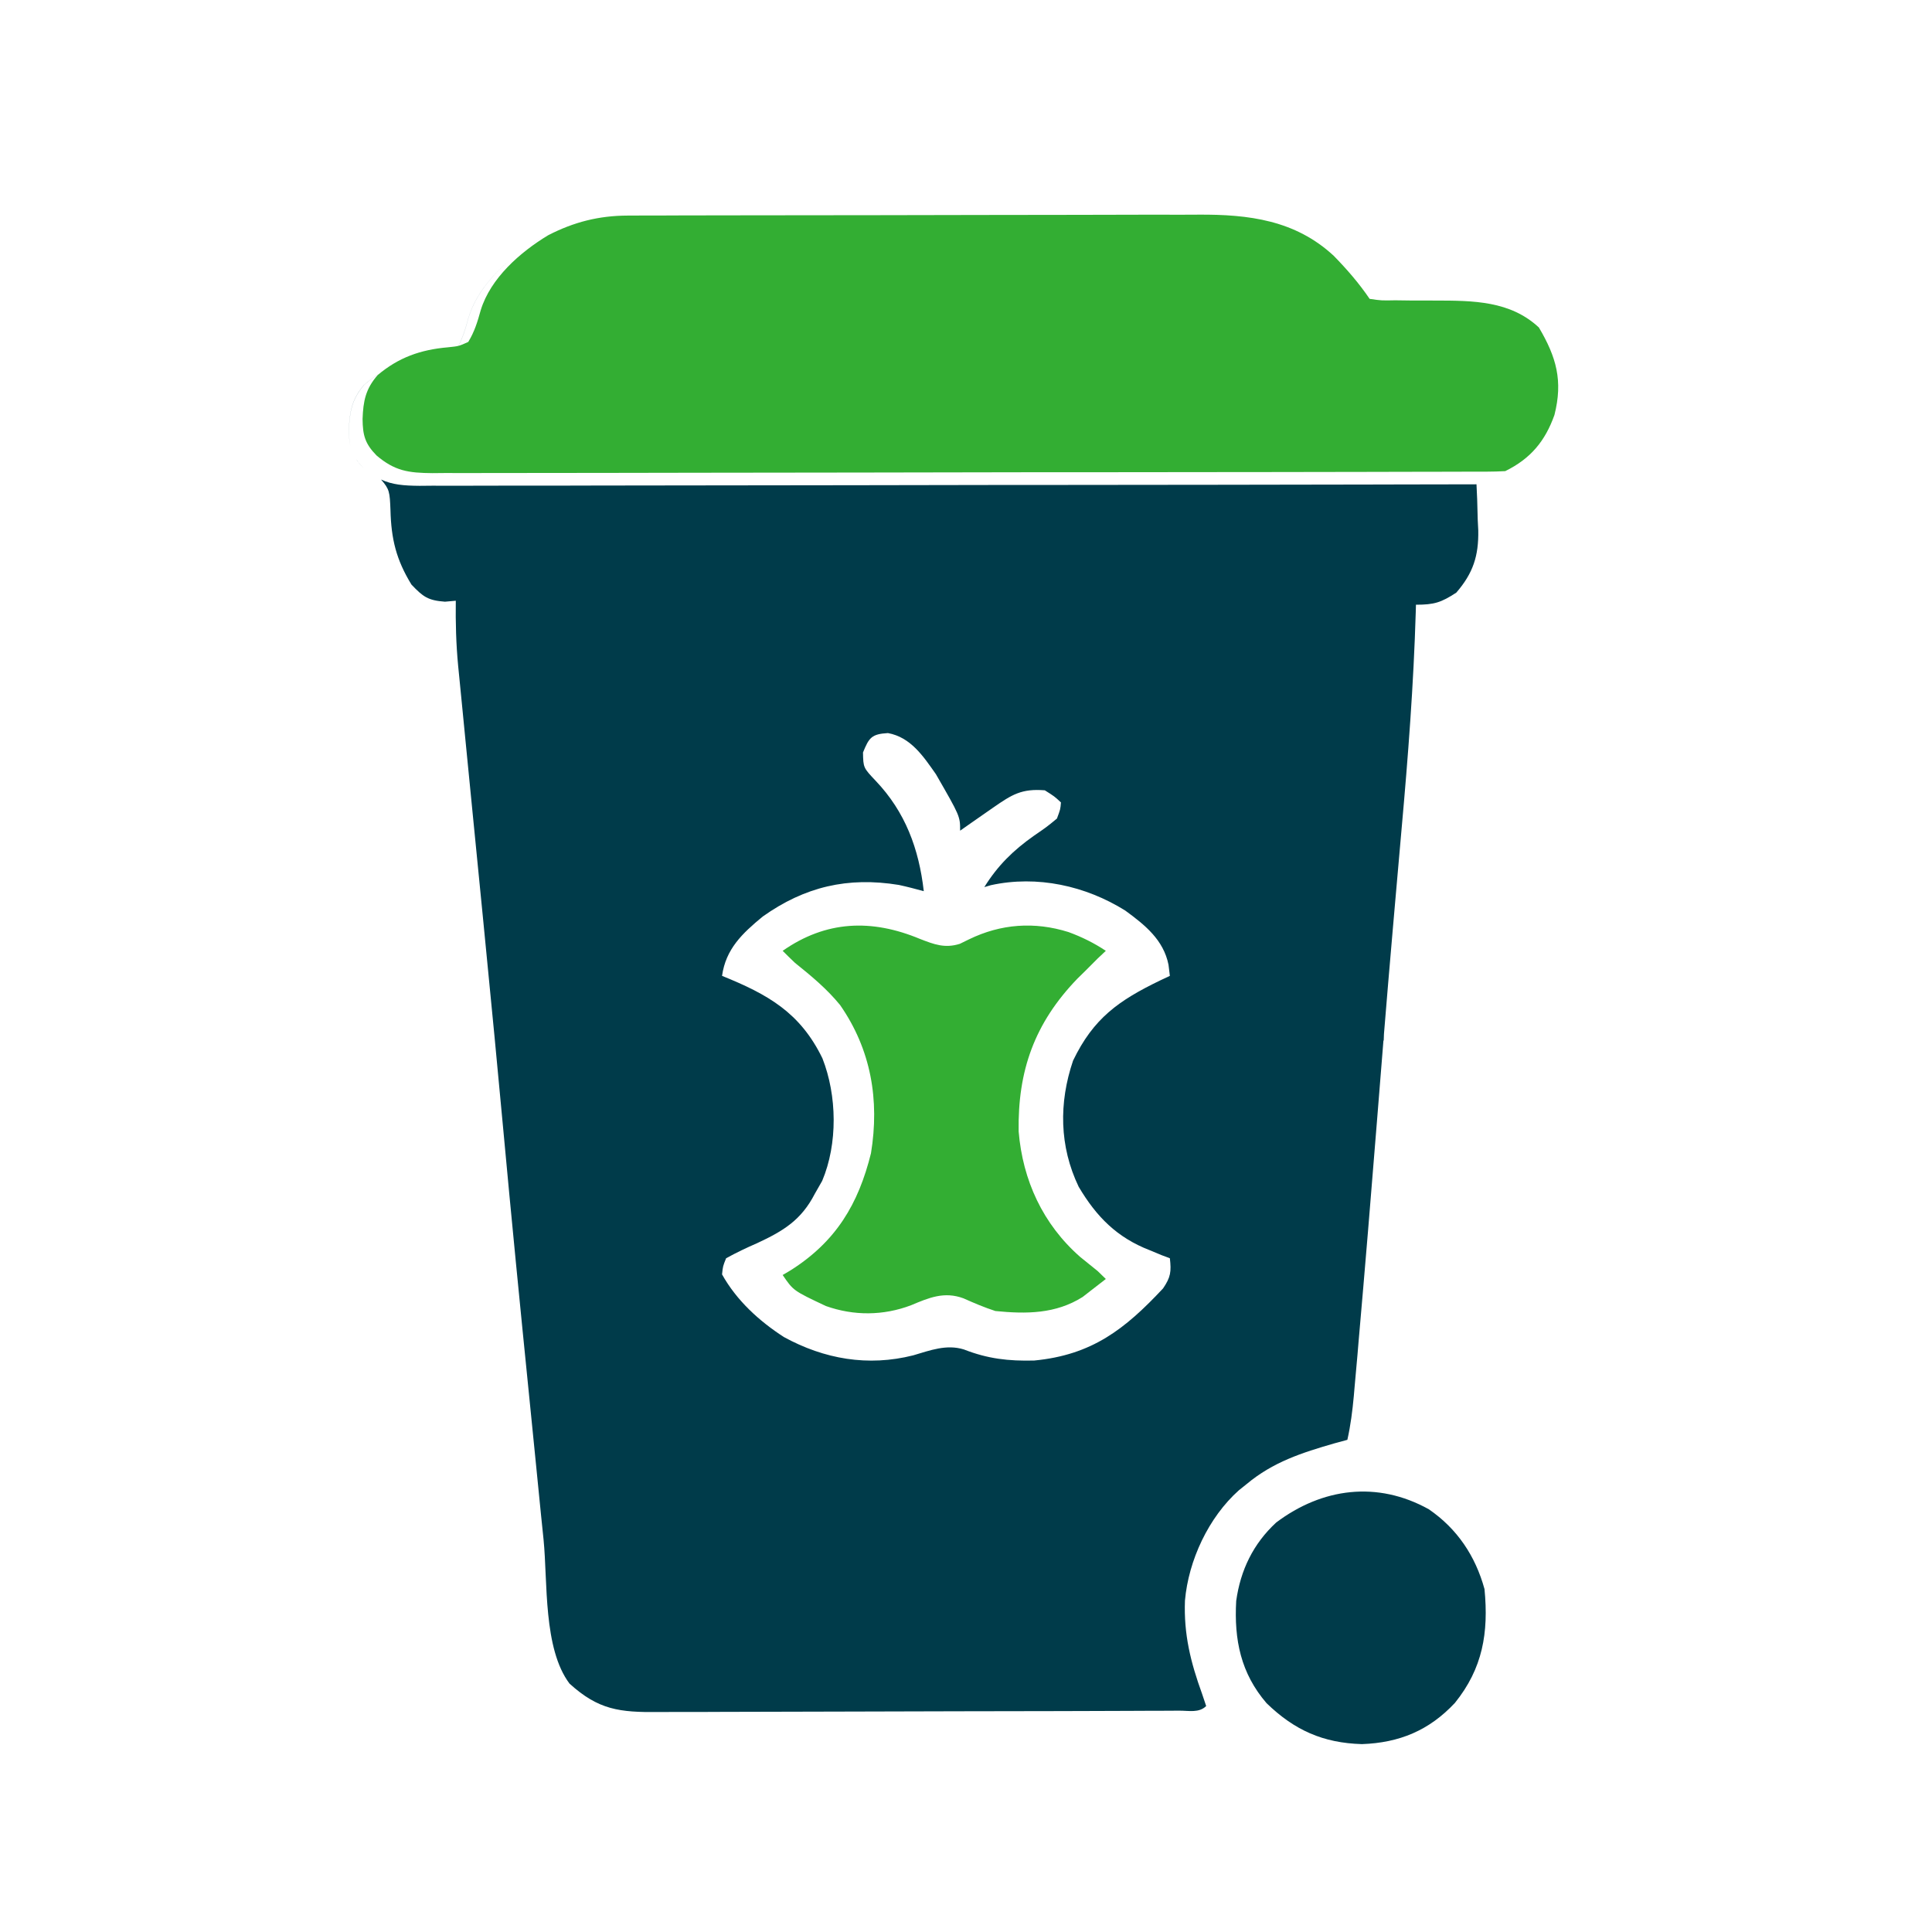
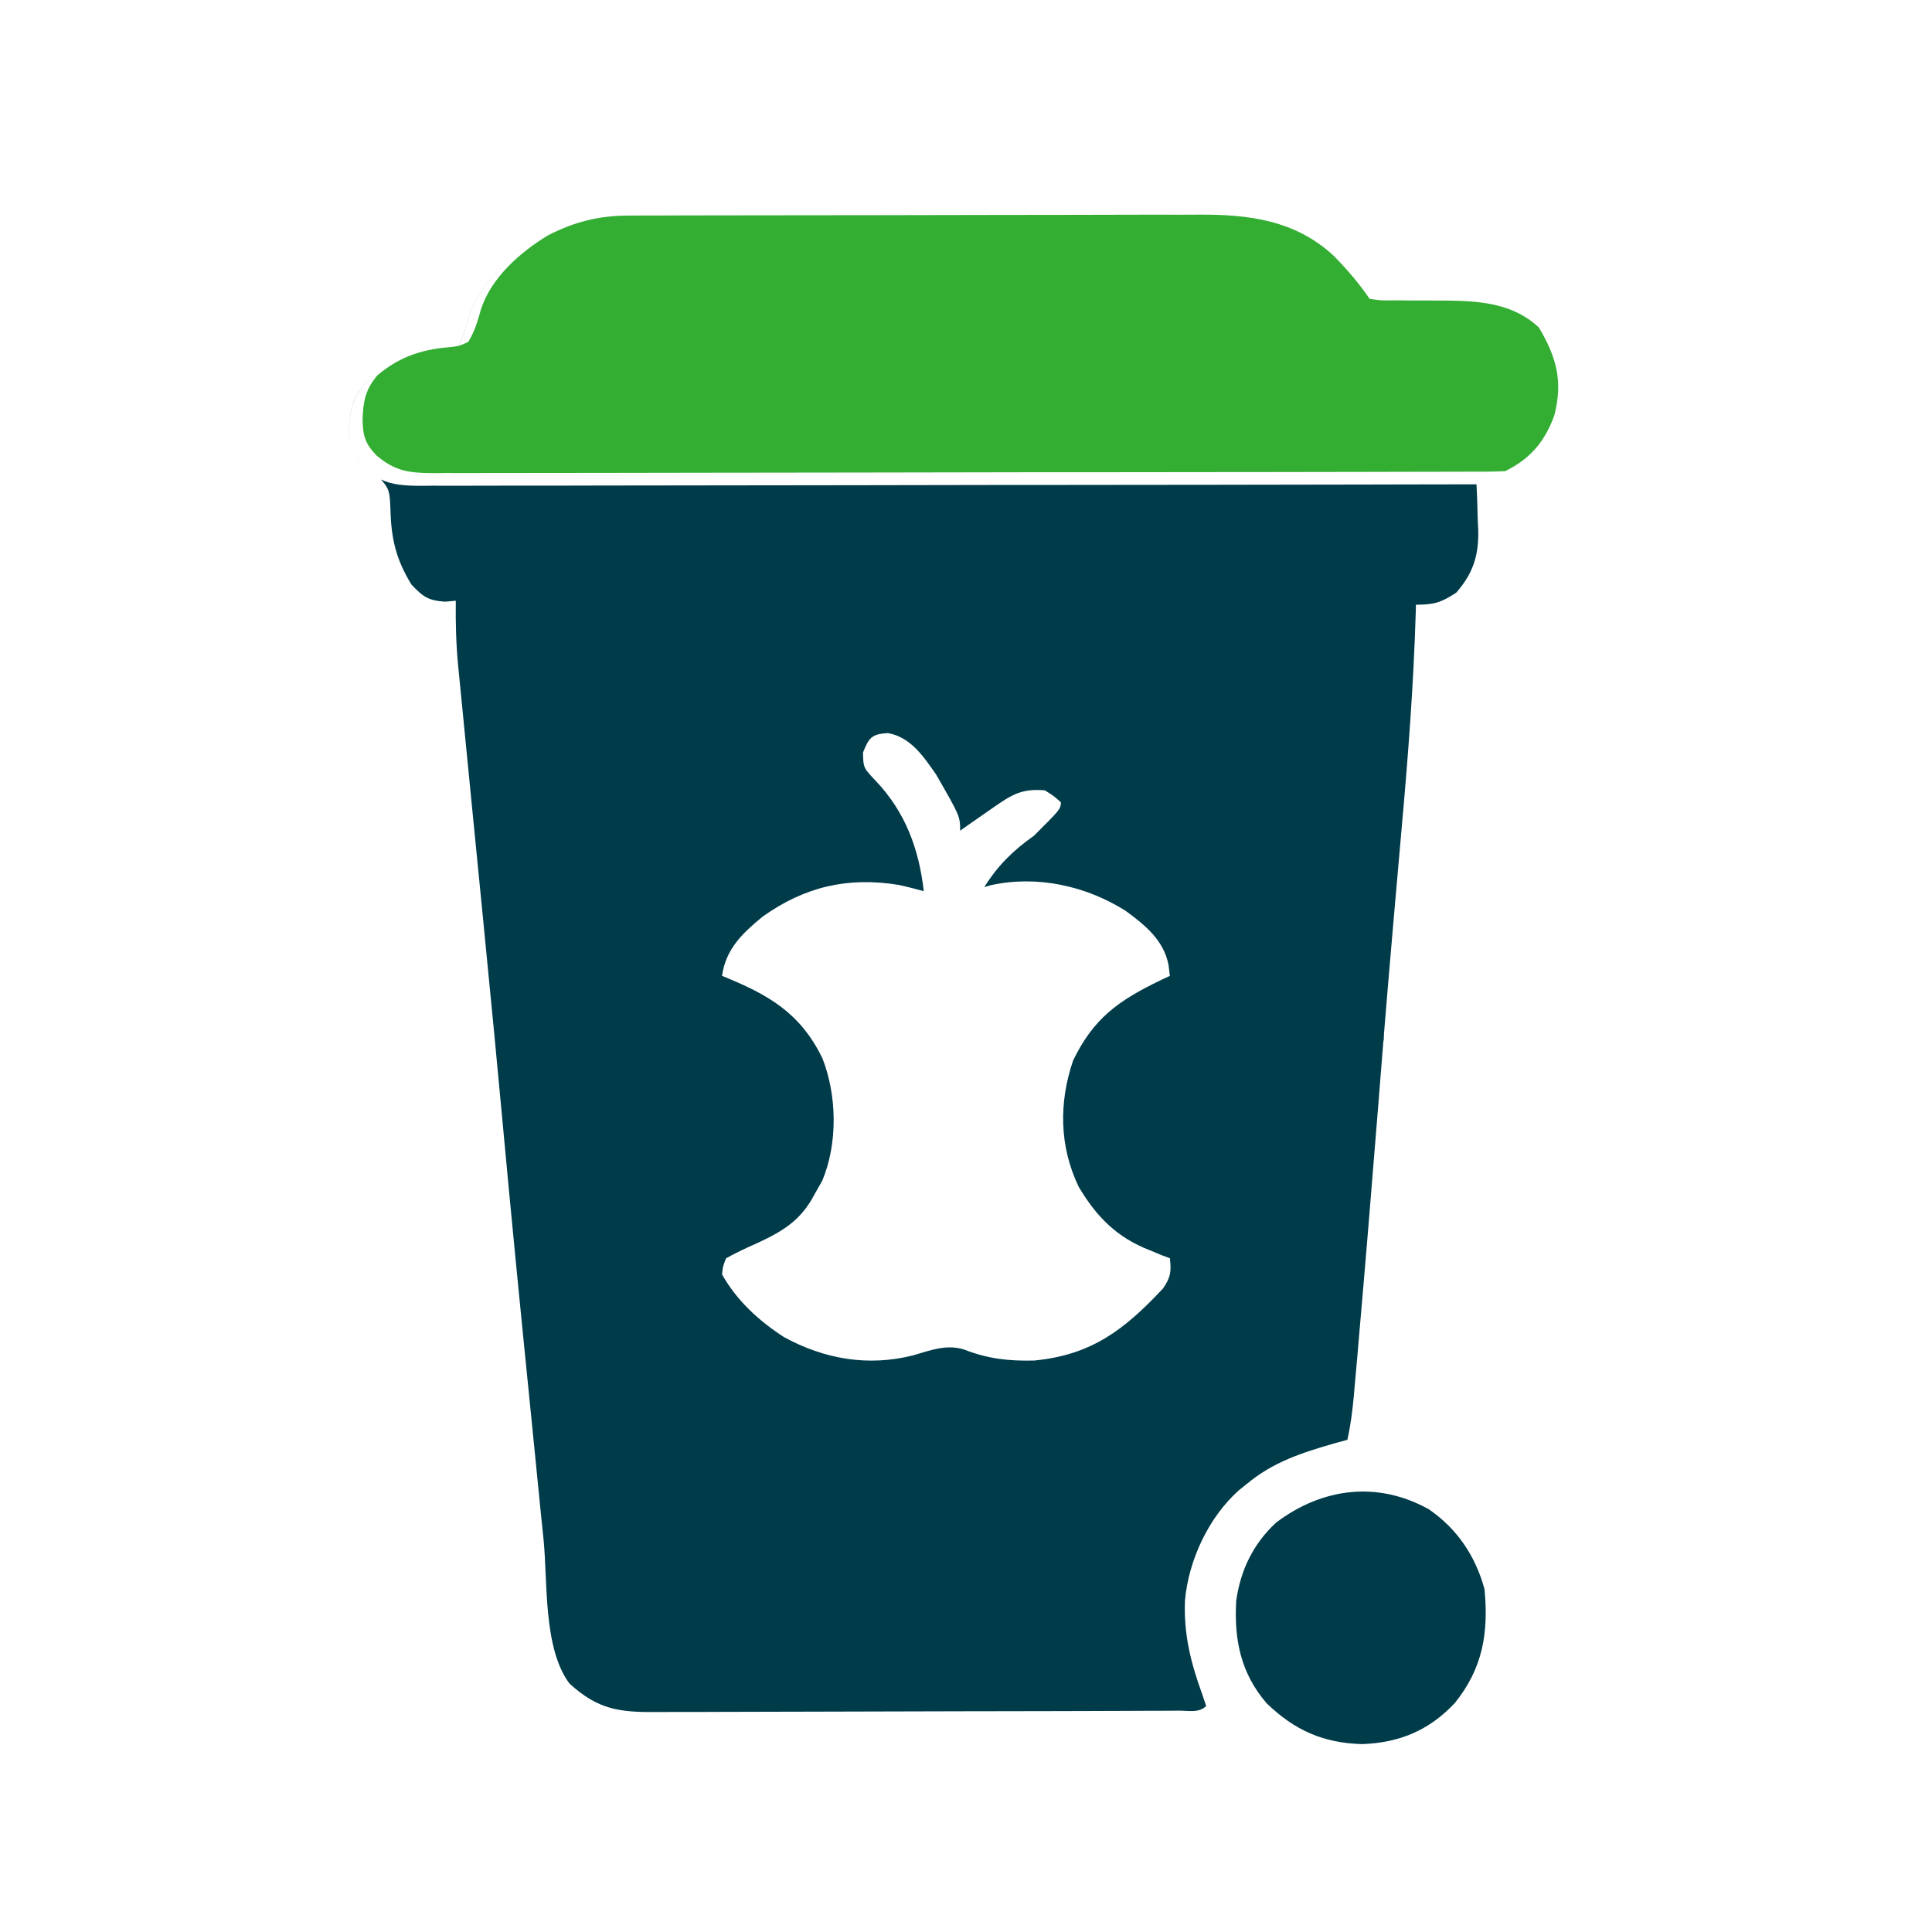
<svg xmlns="http://www.w3.org/2000/svg" width="48" height="48" viewBox="0 0 48 48" fill="none">
-   <path d="M31.707 37.826C32.851 36.966 34.218 36.786 35.498 37.497C36.204 37.981 36.656 38.658 36.882 39.48C36.987 40.566 36.838 41.451 36.147 42.308C35.507 42.993 34.766 43.299 33.837 43.332C32.871 43.304 32.163 42.988 31.468 42.316C30.826 41.57 30.659 40.739 30.713 39.775C30.819 39.01 31.136 38.354 31.707 37.826ZM9.467 11.914C9.746 12.043 10.029 12.067 10.425 12.07C10.534 12.069 10.64 12.069 10.746 12.067C11.11 12.069 11.475 12.069 11.839 12.067C12.175 12.066 12.51 12.065 12.846 12.065C13.504 12.066 14.162 12.066 14.82 12.063C15.593 12.061 16.366 12.061 17.139 12.06C18.515 12.06 19.891 12.058 21.268 12.055C22.608 12.051 23.949 12.049 25.29 12.048H26.54C27.823 12.047 29.105 12.046 30.388 12.044C30.774 12.043 31.16 12.042 31.546 12.042C32.366 12.041 33.186 12.04 34.006 12.038C34.278 12.037 34.551 12.037 34.823 12.036C35.205 12.036 35.587 12.035 35.969 12.034C36.085 12.034 36.199 12.034 36.312 12.033C36.422 12.033 36.529 12.033 36.636 12.033C36.651 12.033 36.667 12.032 36.683 12.032C36.688 12.155 36.694 12.279 36.7 12.406C36.705 12.577 36.709 12.749 36.714 12.92C36.718 13.004 36.722 13.088 36.727 13.175C36.739 13.809 36.6 14.24 36.181 14.724C35.803 14.97 35.633 15.024 35.179 15.024C35.176 15.112 35.176 15.114 35.174 15.203C35.121 17.002 34.984 18.791 34.823 20.583C34.768 21.202 34.714 21.821 34.66 22.439C34.639 22.676 34.618 22.914 34.598 23.151C34.524 23.998 34.453 24.845 34.384 25.691C34.382 25.736 34.381 25.788 34.378 25.85C34.376 25.851 34.373 25.852 34.371 25.854C34.318 26.505 34.266 27.158 34.214 27.81C34.066 29.664 33.913 31.519 33.75 33.372C33.737 33.515 33.738 33.516 33.726 33.661C33.703 33.925 33.679 34.189 33.655 34.453C33.649 34.529 33.642 34.606 33.635 34.685C33.601 35.052 33.556 35.411 33.475 35.772C33.37 35.801 33.263 35.829 33.155 35.859C32.344 36.093 31.627 36.323 30.969 36.874C30.907 36.924 30.844 36.974 30.78 37.025C30.026 37.698 29.528 38.766 29.44 39.766C29.408 40.605 29.581 41.3 29.866 42.085C29.899 42.184 29.933 42.284 29.967 42.386C29.79 42.562 29.539 42.5 29.3 42.501C29.177 42.502 29.053 42.502 28.927 42.503C28.789 42.503 28.651 42.504 28.514 42.504C28.37 42.505 28.226 42.505 28.082 42.506C27.69 42.508 27.297 42.509 26.904 42.51C26.659 42.51 26.414 42.511 26.169 42.512C25.402 42.514 24.634 42.515 23.867 42.516C22.982 42.517 22.096 42.519 21.211 42.523C20.527 42.526 19.842 42.528 19.158 42.528C18.75 42.529 18.341 42.529 17.933 42.531C17.548 42.534 17.162 42.534 16.777 42.533C16.637 42.533 16.495 42.534 16.355 42.535C15.395 42.544 14.87 42.484 14.149 41.828C13.494 40.957 13.609 39.307 13.505 38.255C13.484 38.044 13.462 37.833 13.44 37.623C13.396 37.181 13.352 36.738 13.308 36.296C13.253 35.743 13.197 35.19 13.142 34.637C12.921 32.445 12.705 30.252 12.503 28.058C12.363 26.539 12.217 25.02 12.067 23.502C12.045 23.276 12.023 23.05 12.001 22.824C11.911 21.906 11.82 20.987 11.729 20.068C11.673 19.495 11.617 18.921 11.56 18.348C11.54 18.133 11.518 17.917 11.497 17.702C11.467 17.405 11.438 17.106 11.409 16.809C11.396 16.679 11.396 16.678 11.383 16.546C11.331 16.003 11.317 15.47 11.324 14.925C11.236 14.933 11.146 14.941 11.055 14.949C10.634 14.918 10.511 14.828 10.222 14.523C9.843 13.903 9.719 13.392 9.701 12.669C9.683 12.223 9.678 12.155 9.467 11.914ZM22.061 18.213C21.655 18.237 21.591 18.325 21.441 18.695C21.448 19.073 21.449 19.074 21.755 19.398C22.493 20.172 22.831 21.09 22.951 22.141C22.746 22.085 22.54 22.031 22.332 21.986C21.064 21.779 19.995 22.029 18.95 22.771C18.442 23.189 18.032 23.577 17.939 24.245C19.079 24.706 19.881 25.157 20.433 26.294C20.797 27.22 20.816 28.416 20.427 29.338C20.365 29.446 20.305 29.552 20.245 29.657C19.907 30.314 19.462 30.583 18.811 30.886C18.544 31.002 18.296 31.12 18.04 31.261C17.961 31.458 17.96 31.459 17.939 31.662C18.3 32.309 18.858 32.819 19.475 33.218C20.48 33.768 21.566 33.957 22.689 33.673C23.107 33.55 23.516 33.392 23.948 33.527C24.541 33.759 25.056 33.818 25.694 33.802C27.129 33.664 27.946 33.026 28.896 32.01C29.087 31.731 29.103 31.591 29.065 31.261C28.964 31.223 28.964 31.223 28.865 31.186C28.713 31.122 28.713 31.122 28.564 31.061C27.752 30.747 27.241 30.231 26.799 29.484C26.318 28.48 26.304 27.4 26.66 26.351C27.167 25.297 27.794 24.857 28.823 24.359C28.905 24.321 28.986 24.283 29.065 24.245C29.054 24.151 29.043 24.058 29.031 23.967C28.906 23.351 28.45 22.983 27.957 22.623C26.97 22.006 25.766 21.741 24.618 21.992C24.563 22.009 24.509 22.024 24.455 22.04C24.788 21.504 25.174 21.126 25.689 20.763C26.006 20.545 26.007 20.545 26.259 20.337C26.344 20.11 26.345 20.109 26.359 19.936C26.197 19.785 26.196 19.785 25.958 19.635C25.381 19.589 25.143 19.74 24.676 20.064C24.614 20.108 24.552 20.15 24.492 20.192C24.372 20.276 24.252 20.36 24.132 20.443C24.038 20.509 23.945 20.574 23.854 20.638C23.854 20.279 23.853 20.278 23.252 19.234C22.939 18.788 22.627 18.317 22.061 18.213ZM8.844 11.402C8.89 11.472 8.947 11.542 9.02 11.617L9.021 11.618L9.019 11.617C8.983 11.579 8.95 11.544 8.921 11.508L8.844 11.402ZM9.982 9.019C9.65 9.133 9.344 9.306 9.047 9.562C8.746 9.915 8.685 10.225 8.669 10.685C8.671 10.841 8.68 10.968 8.706 11.083C8.679 10.967 8.67 10.839 8.668 10.684C8.684 10.224 8.744 9.915 9.045 9.562C9.342 9.306 9.649 9.133 9.982 9.019ZM10.812 8.849C10.707 8.858 10.606 8.872 10.507 8.888C10.605 8.872 10.707 8.858 10.81 8.849C10.818 8.848 10.824 8.846 10.831 8.846C10.825 8.846 10.818 8.848 10.812 8.849ZM13.066 6.154C12.446 6.585 11.854 7.185 11.639 7.897C11.557 8.196 11.485 8.446 11.325 8.711C11.225 8.757 11.167 8.781 11.112 8.799C11.166 8.781 11.225 8.757 11.324 8.711C11.483 8.446 11.556 8.195 11.638 7.897C11.853 7.184 12.446 6.585 13.066 6.154ZM35.014 7.65C35.22 7.651 35.427 7.652 35.634 7.651C35.751 7.652 35.869 7.652 35.985 7.653C35.869 7.652 35.752 7.653 35.635 7.652C35.428 7.653 35.221 7.652 35.015 7.651C34.882 7.65 34.753 7.647 34.624 7.646C34.752 7.647 34.882 7.649 35.014 7.65ZM13.633 5.836C13.533 5.88 13.434 5.927 13.334 5.979C13.287 6.008 13.241 6.04 13.194 6.07C13.241 6.04 13.287 6.008 13.333 5.979C13.433 5.927 13.533 5.88 13.633 5.836ZM29.663 5.453C29.508 5.454 29.353 5.455 29.198 5.455C28.772 5.454 28.347 5.453 27.921 5.455C27.469 5.457 27.016 5.458 26.564 5.458C25.805 5.458 25.046 5.459 24.287 5.462C23.406 5.465 22.524 5.467 21.643 5.467C20.694 5.467 19.746 5.467 18.798 5.469C18.526 5.469 18.255 5.471 17.983 5.471C17.55 5.471 17.116 5.471 16.683 5.473C16.523 5.473 16.362 5.474 16.202 5.475C15.98 5.474 15.758 5.474 15.536 5.476C15.467 5.476 15.4 5.476 15.333 5.477C14.928 5.478 14.553 5.53 14.19 5.634C14.553 5.531 14.927 5.478 15.332 5.477C15.399 5.476 15.466 5.476 15.534 5.476C15.756 5.474 15.979 5.474 16.201 5.475C16.361 5.474 16.522 5.473 16.682 5.473C17.115 5.471 17.549 5.47 17.982 5.47C18.253 5.47 18.526 5.469 18.797 5.469C19.745 5.467 20.694 5.466 21.642 5.466C22.523 5.466 23.405 5.464 24.286 5.461C25.045 5.458 25.804 5.457 26.562 5.457C27.014 5.457 27.467 5.457 27.919 5.455C28.345 5.453 28.772 5.453 29.197 5.454L29.663 5.453Z" fill="#003B4A" />
+   <path d="M31.707 37.826C32.851 36.966 34.218 36.786 35.498 37.497C36.204 37.981 36.656 38.658 36.882 39.48C36.987 40.566 36.838 41.451 36.147 42.308C35.507 42.993 34.766 43.299 33.837 43.332C32.871 43.304 32.163 42.988 31.468 42.316C30.826 41.57 30.659 40.739 30.713 39.775C30.819 39.01 31.136 38.354 31.707 37.826ZM9.467 11.914C9.746 12.043 10.029 12.067 10.425 12.07C10.534 12.069 10.64 12.069 10.746 12.067C11.11 12.069 11.475 12.069 11.839 12.067C12.175 12.066 12.51 12.065 12.846 12.065C13.504 12.066 14.162 12.066 14.82 12.063C15.593 12.061 16.366 12.061 17.139 12.06C18.515 12.06 19.891 12.058 21.268 12.055C22.608 12.051 23.949 12.049 25.29 12.048H26.54C27.823 12.047 29.105 12.046 30.388 12.044C30.774 12.043 31.16 12.042 31.546 12.042C32.366 12.041 33.186 12.04 34.006 12.038C34.278 12.037 34.551 12.037 34.823 12.036C35.205 12.036 35.587 12.035 35.969 12.034C36.085 12.034 36.199 12.034 36.312 12.033C36.422 12.033 36.529 12.033 36.636 12.033C36.651 12.033 36.667 12.032 36.683 12.032C36.688 12.155 36.694 12.279 36.7 12.406C36.705 12.577 36.709 12.749 36.714 12.92C36.718 13.004 36.722 13.088 36.727 13.175C36.739 13.809 36.6 14.24 36.181 14.724C35.803 14.97 35.633 15.024 35.179 15.024C35.176 15.112 35.176 15.114 35.174 15.203C35.121 17.002 34.984 18.791 34.823 20.583C34.768 21.202 34.714 21.821 34.66 22.439C34.639 22.676 34.618 22.914 34.598 23.151C34.524 23.998 34.453 24.845 34.384 25.691C34.382 25.736 34.381 25.788 34.378 25.85C34.376 25.851 34.373 25.852 34.371 25.854C34.318 26.505 34.266 27.158 34.214 27.81C34.066 29.664 33.913 31.519 33.75 33.372C33.737 33.515 33.738 33.516 33.726 33.661C33.703 33.925 33.679 34.189 33.655 34.453C33.649 34.529 33.642 34.606 33.635 34.685C33.601 35.052 33.556 35.411 33.475 35.772C33.37 35.801 33.263 35.829 33.155 35.859C32.344 36.093 31.627 36.323 30.969 36.874C30.907 36.924 30.844 36.974 30.78 37.025C30.026 37.698 29.528 38.766 29.44 39.766C29.408 40.605 29.581 41.3 29.866 42.085C29.899 42.184 29.933 42.284 29.967 42.386C29.79 42.562 29.539 42.5 29.3 42.501C29.177 42.502 29.053 42.502 28.927 42.503C28.789 42.503 28.651 42.504 28.514 42.504C28.37 42.505 28.226 42.505 28.082 42.506C27.69 42.508 27.297 42.509 26.904 42.51C26.659 42.51 26.414 42.511 26.169 42.512C25.402 42.514 24.634 42.515 23.867 42.516C22.982 42.517 22.096 42.519 21.211 42.523C20.527 42.526 19.842 42.528 19.158 42.528C18.75 42.529 18.341 42.529 17.933 42.531C17.548 42.534 17.162 42.534 16.777 42.533C16.637 42.533 16.495 42.534 16.355 42.535C15.395 42.544 14.87 42.484 14.149 41.828C13.494 40.957 13.609 39.307 13.505 38.255C13.484 38.044 13.462 37.833 13.44 37.623C13.396 37.181 13.352 36.738 13.308 36.296C13.253 35.743 13.197 35.19 13.142 34.637C12.921 32.445 12.705 30.252 12.503 28.058C12.363 26.539 12.217 25.02 12.067 23.502C12.045 23.276 12.023 23.05 12.001 22.824C11.911 21.906 11.82 20.987 11.729 20.068C11.673 19.495 11.617 18.921 11.56 18.348C11.54 18.133 11.518 17.917 11.497 17.702C11.467 17.405 11.438 17.106 11.409 16.809C11.396 16.679 11.396 16.678 11.383 16.546C11.331 16.003 11.317 15.47 11.324 14.925C11.236 14.933 11.146 14.941 11.055 14.949C10.634 14.918 10.511 14.828 10.222 14.523C9.843 13.903 9.719 13.392 9.701 12.669C9.683 12.223 9.678 12.155 9.467 11.914ZM22.061 18.213C21.655 18.237 21.591 18.325 21.441 18.695C21.448 19.073 21.449 19.074 21.755 19.398C22.493 20.172 22.831 21.09 22.951 22.141C22.746 22.085 22.54 22.031 22.332 21.986C21.064 21.779 19.995 22.029 18.95 22.771C18.442 23.189 18.032 23.577 17.939 24.245C19.079 24.706 19.881 25.157 20.433 26.294C20.797 27.22 20.816 28.416 20.427 29.338C20.365 29.446 20.305 29.552 20.245 29.657C19.907 30.314 19.462 30.583 18.811 30.886C18.544 31.002 18.296 31.12 18.04 31.261C17.961 31.458 17.96 31.459 17.939 31.662C18.3 32.309 18.858 32.819 19.475 33.218C20.48 33.768 21.566 33.957 22.689 33.673C23.107 33.55 23.516 33.392 23.948 33.527C24.541 33.759 25.056 33.818 25.694 33.802C27.129 33.664 27.946 33.026 28.896 32.01C29.087 31.731 29.103 31.591 29.065 31.261C28.964 31.223 28.964 31.223 28.865 31.186C28.713 31.122 28.713 31.122 28.564 31.061C27.752 30.747 27.241 30.231 26.799 29.484C26.318 28.48 26.304 27.4 26.66 26.351C27.167 25.297 27.794 24.857 28.823 24.359C28.905 24.321 28.986 24.283 29.065 24.245C29.054 24.151 29.043 24.058 29.031 23.967C28.906 23.351 28.45 22.983 27.957 22.623C26.97 22.006 25.766 21.741 24.618 21.992C24.563 22.009 24.509 22.024 24.455 22.04C24.788 21.504 25.174 21.126 25.689 20.763C26.344 20.11 26.345 20.109 26.359 19.936C26.197 19.785 26.196 19.785 25.958 19.635C25.381 19.589 25.143 19.74 24.676 20.064C24.614 20.108 24.552 20.15 24.492 20.192C24.372 20.276 24.252 20.36 24.132 20.443C24.038 20.509 23.945 20.574 23.854 20.638C23.854 20.279 23.853 20.278 23.252 19.234C22.939 18.788 22.627 18.317 22.061 18.213ZM8.844 11.402C8.89 11.472 8.947 11.542 9.02 11.617L9.021 11.618L9.019 11.617C8.983 11.579 8.95 11.544 8.921 11.508L8.844 11.402ZM9.982 9.019C9.65 9.133 9.344 9.306 9.047 9.562C8.746 9.915 8.685 10.225 8.669 10.685C8.671 10.841 8.68 10.968 8.706 11.083C8.679 10.967 8.67 10.839 8.668 10.684C8.684 10.224 8.744 9.915 9.045 9.562C9.342 9.306 9.649 9.133 9.982 9.019ZM10.812 8.849C10.707 8.858 10.606 8.872 10.507 8.888C10.605 8.872 10.707 8.858 10.81 8.849C10.818 8.848 10.824 8.846 10.831 8.846C10.825 8.846 10.818 8.848 10.812 8.849ZM13.066 6.154C12.446 6.585 11.854 7.185 11.639 7.897C11.557 8.196 11.485 8.446 11.325 8.711C11.225 8.757 11.167 8.781 11.112 8.799C11.166 8.781 11.225 8.757 11.324 8.711C11.483 8.446 11.556 8.195 11.638 7.897C11.853 7.184 12.446 6.585 13.066 6.154ZM35.014 7.65C35.22 7.651 35.427 7.652 35.634 7.651C35.751 7.652 35.869 7.652 35.985 7.653C35.869 7.652 35.752 7.653 35.635 7.652C35.428 7.653 35.221 7.652 35.015 7.651C34.882 7.65 34.753 7.647 34.624 7.646C34.752 7.647 34.882 7.649 35.014 7.65ZM13.633 5.836C13.533 5.88 13.434 5.927 13.334 5.979C13.287 6.008 13.241 6.04 13.194 6.07C13.241 6.04 13.287 6.008 13.333 5.979C13.433 5.927 13.533 5.88 13.633 5.836ZM29.663 5.453C29.508 5.454 29.353 5.455 29.198 5.455C28.772 5.454 28.347 5.453 27.921 5.455C27.469 5.457 27.016 5.458 26.564 5.458C25.805 5.458 25.046 5.459 24.287 5.462C23.406 5.465 22.524 5.467 21.643 5.467C20.694 5.467 19.746 5.467 18.798 5.469C18.526 5.469 18.255 5.471 17.983 5.471C17.55 5.471 17.116 5.471 16.683 5.473C16.523 5.473 16.362 5.474 16.202 5.475C15.98 5.474 15.758 5.474 15.536 5.476C15.467 5.476 15.4 5.476 15.333 5.477C14.928 5.478 14.553 5.53 14.19 5.634C14.553 5.531 14.927 5.478 15.332 5.477C15.399 5.476 15.466 5.476 15.534 5.476C15.756 5.474 15.979 5.474 16.201 5.475C16.361 5.474 16.522 5.473 16.682 5.473C17.115 5.471 17.549 5.47 17.982 5.47C18.253 5.47 18.526 5.469 18.797 5.469C19.745 5.467 20.694 5.466 21.642 5.466C22.523 5.466 23.405 5.464 24.286 5.461C25.045 5.458 25.804 5.457 26.562 5.457C27.014 5.457 27.467 5.457 27.919 5.455C28.345 5.453 28.772 5.453 29.197 5.454L29.663 5.453Z" fill="#003B4A" />
  <path d="M15.596 5.356C15.662 5.356 15.728 5.356 15.796 5.355C16.016 5.354 16.236 5.354 16.455 5.354C16.614 5.354 16.772 5.353 16.93 5.352C17.359 5.35 17.788 5.35 18.216 5.35C18.485 5.35 18.753 5.349 19.021 5.349C19.959 5.347 20.896 5.346 21.834 5.346C22.706 5.346 23.577 5.344 24.449 5.341C25.199 5.339 25.949 5.338 26.699 5.338C27.146 5.338 27.593 5.337 28.041 5.335C28.462 5.333 28.883 5.333 29.304 5.335C29.457 5.335 29.611 5.335 29.765 5.333C31.03 5.324 32.183 5.472 33.136 6.355C33.466 6.693 33.764 7.036 34.028 7.425C34.32 7.468 34.32 7.468 34.663 7.461C34.792 7.463 34.921 7.464 35.054 7.466C35.258 7.467 35.463 7.468 35.667 7.467C36.602 7.469 37.52 7.472 38.233 8.136C38.669 8.872 38.834 9.464 38.62 10.309C38.389 10.959 38.029 11.395 37.397 11.705C37.247 11.714 37.096 11.717 36.946 11.718C36.85 11.718 36.755 11.719 36.656 11.719C36.55 11.719 36.444 11.719 36.336 11.719C36.224 11.719 36.112 11.72 35.997 11.72C35.619 11.721 35.242 11.722 34.865 11.722C34.595 11.723 34.326 11.723 34.056 11.724C33.246 11.726 32.435 11.727 31.624 11.728C31.243 11.728 30.861 11.729 30.48 11.729C29.212 11.731 27.944 11.732 26.675 11.733C26.346 11.733 26.017 11.733 25.688 11.733C25.565 11.733 25.565 11.733 25.44 11.733C24.114 11.734 22.789 11.737 21.463 11.74C20.102 11.743 18.742 11.745 17.381 11.745C16.617 11.745 15.853 11.746 15.089 11.749C14.439 11.751 13.788 11.752 13.137 11.751C12.805 11.75 12.473 11.751 12.141 11.752C11.781 11.754 11.421 11.753 11.061 11.752C10.956 11.753 10.851 11.754 10.743 11.755C10.148 11.75 9.809 11.702 9.355 11.316C9.068 11.023 9.012 10.813 9.008 10.41C9.024 9.963 9.083 9.664 9.381 9.321C9.902 8.88 10.449 8.688 11.126 8.629C11.4 8.601 11.4 8.601 11.634 8.495C11.791 8.237 11.863 7.995 11.944 7.705C12.187 6.914 12.918 6.267 13.62 5.844C14.255 5.517 14.876 5.358 15.596 5.356Z" fill="#33AE33" />
-   <path d="M22.856 23.327C23.211 23.465 23.475 23.566 23.847 23.449C23.923 23.412 23.998 23.375 24.076 23.337C24.864 22.954 25.699 22.891 26.547 23.157C26.879 23.279 27.179 23.427 27.474 23.623C27.407 23.686 27.34 23.75 27.27 23.815C27.169 23.916 27.067 24.018 26.966 24.12C26.87 24.214 26.87 24.214 26.772 24.31C25.699 25.419 25.284 26.607 25.308 28.109C25.408 29.322 25.91 30.417 26.839 31.23C26.982 31.346 27.126 31.462 27.27 31.578C27.338 31.643 27.405 31.709 27.474 31.776C27.352 31.873 27.229 31.968 27.105 32.062C27.003 32.142 27.003 32.142 26.898 32.223C26.23 32.645 25.499 32.649 24.73 32.572C24.455 32.483 24.201 32.374 23.938 32.257C23.461 32.08 23.081 32.24 22.634 32.429C21.944 32.69 21.213 32.694 20.519 32.448C19.711 32.067 19.711 32.067 19.445 31.677C19.51 31.638 19.576 31.6 19.643 31.56C20.77 30.846 21.325 29.918 21.639 28.653C21.855 27.33 21.642 26.078 20.872 24.97C20.542 24.566 20.157 24.248 19.75 23.921C19.647 23.823 19.545 23.724 19.445 23.623C20.521 22.871 21.65 22.825 22.856 23.327Z" fill="#33AE33" />
</svg>